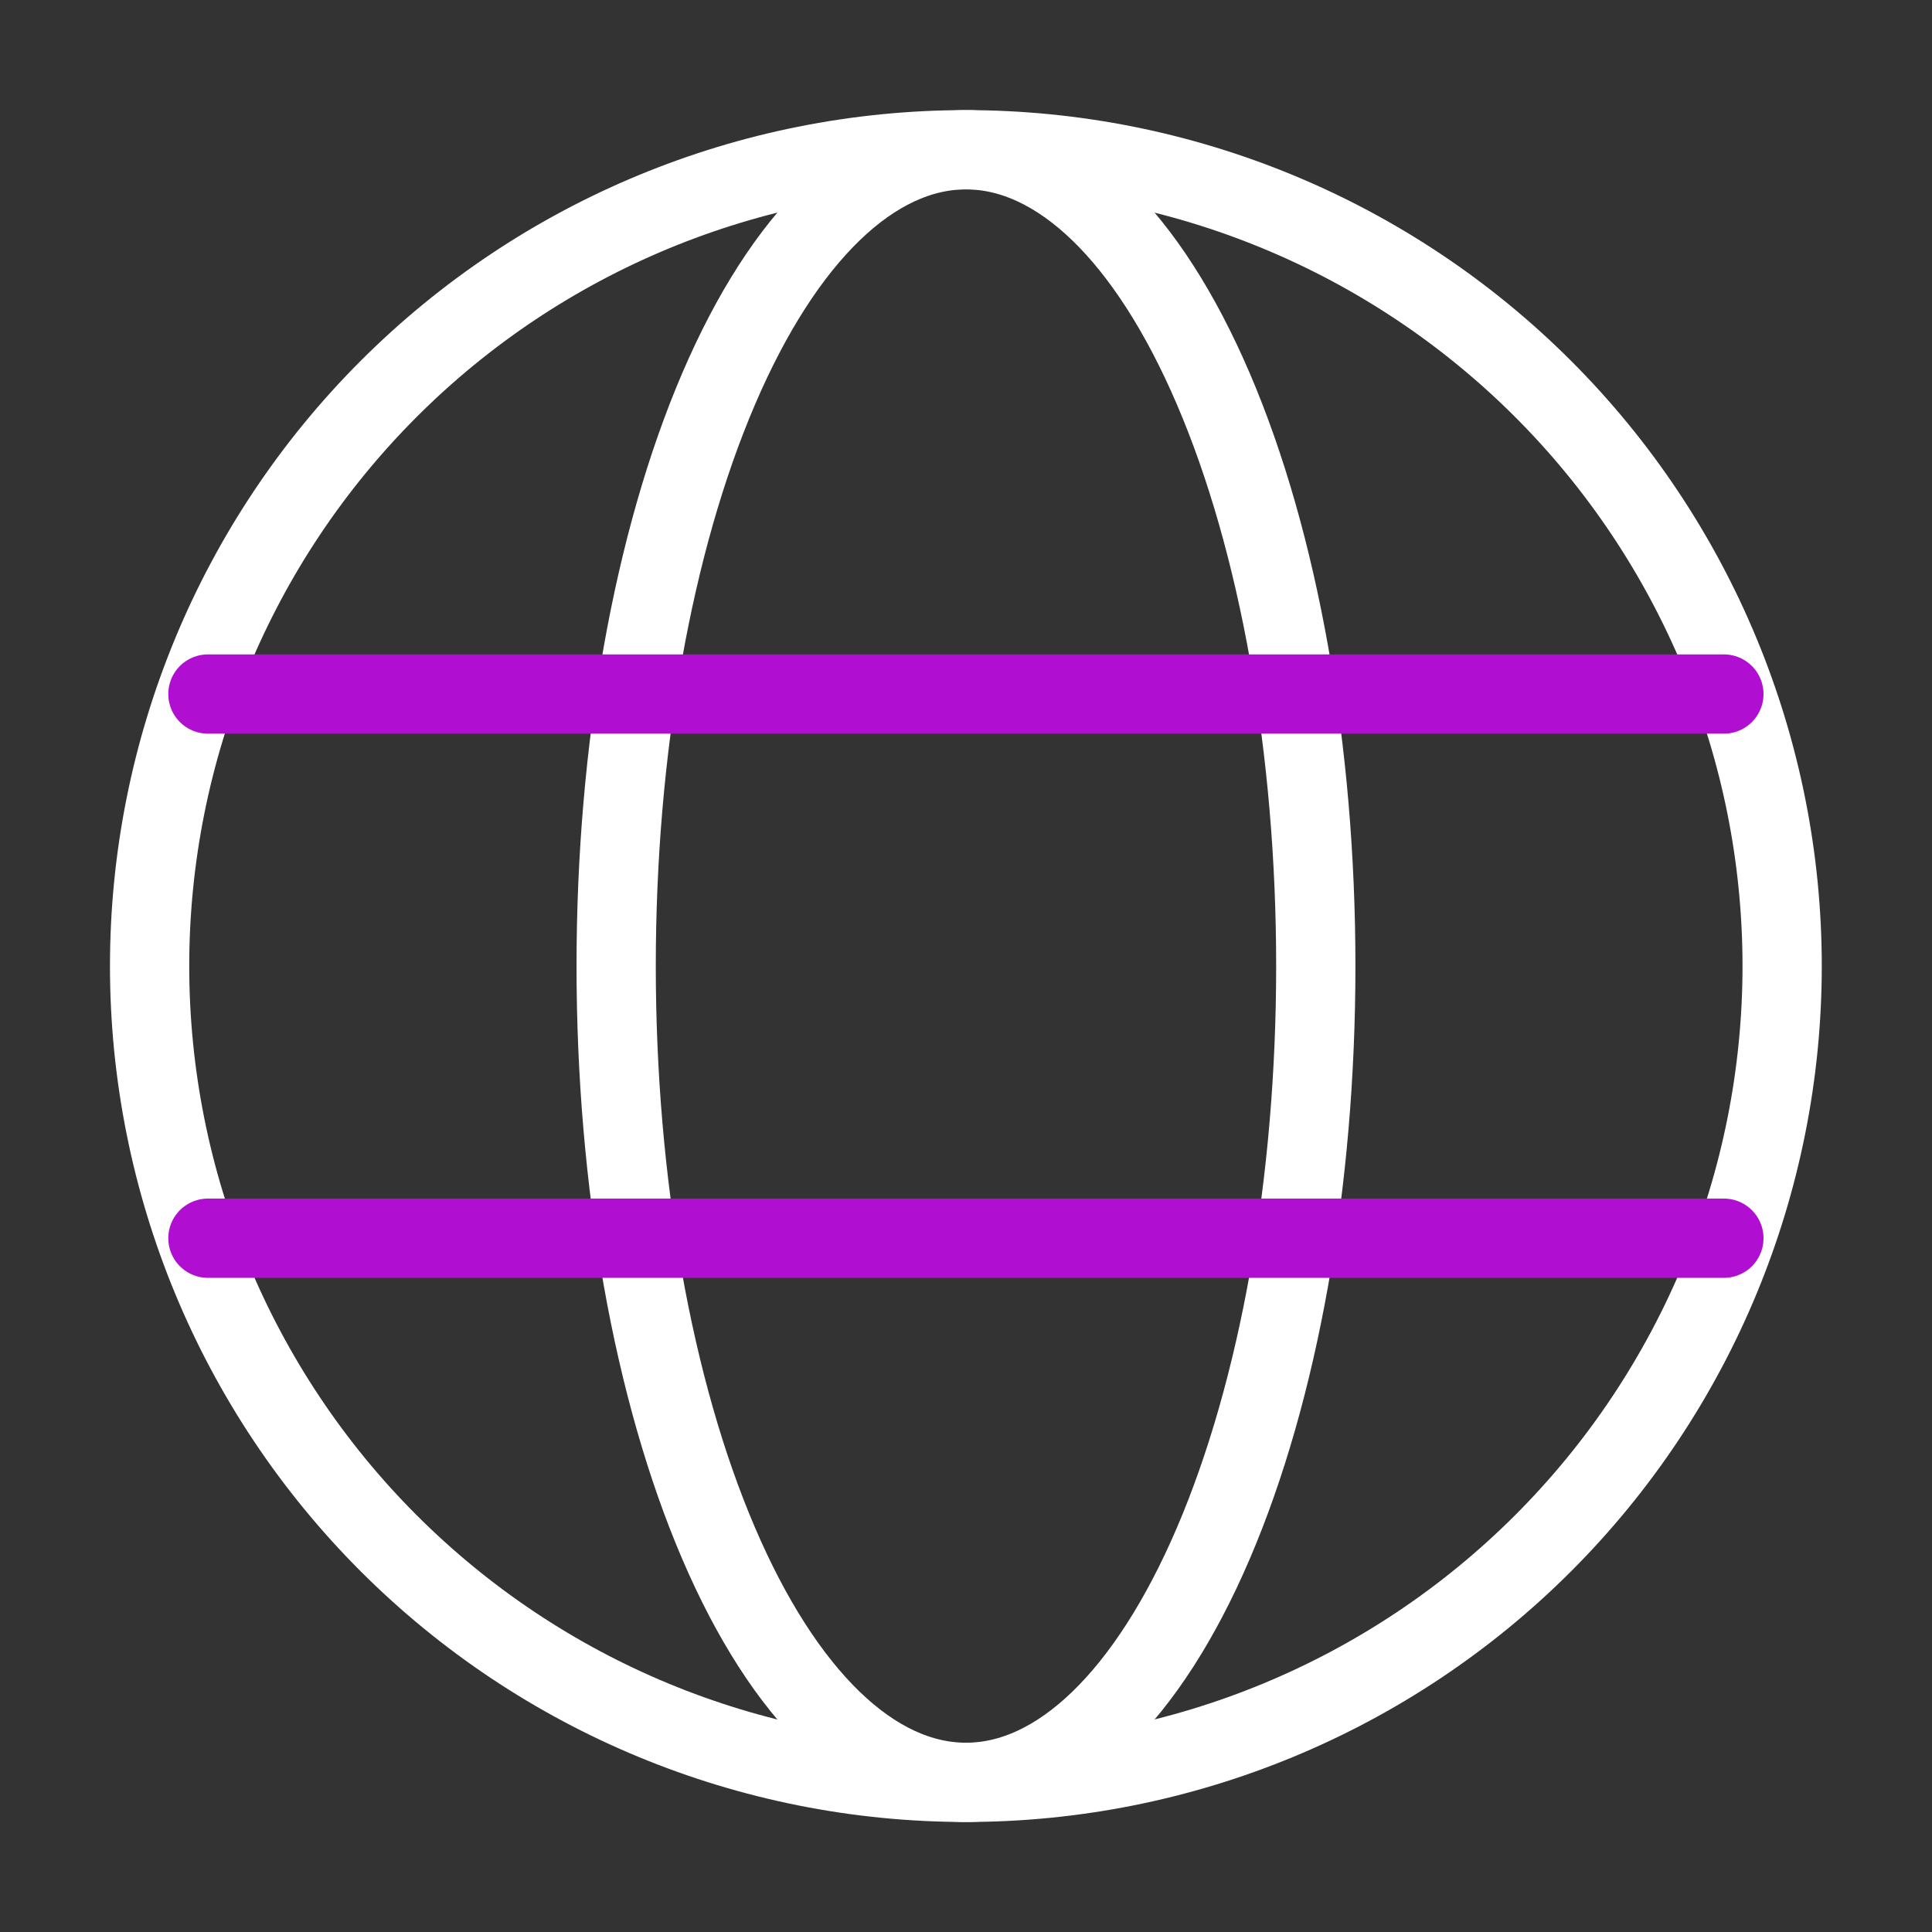
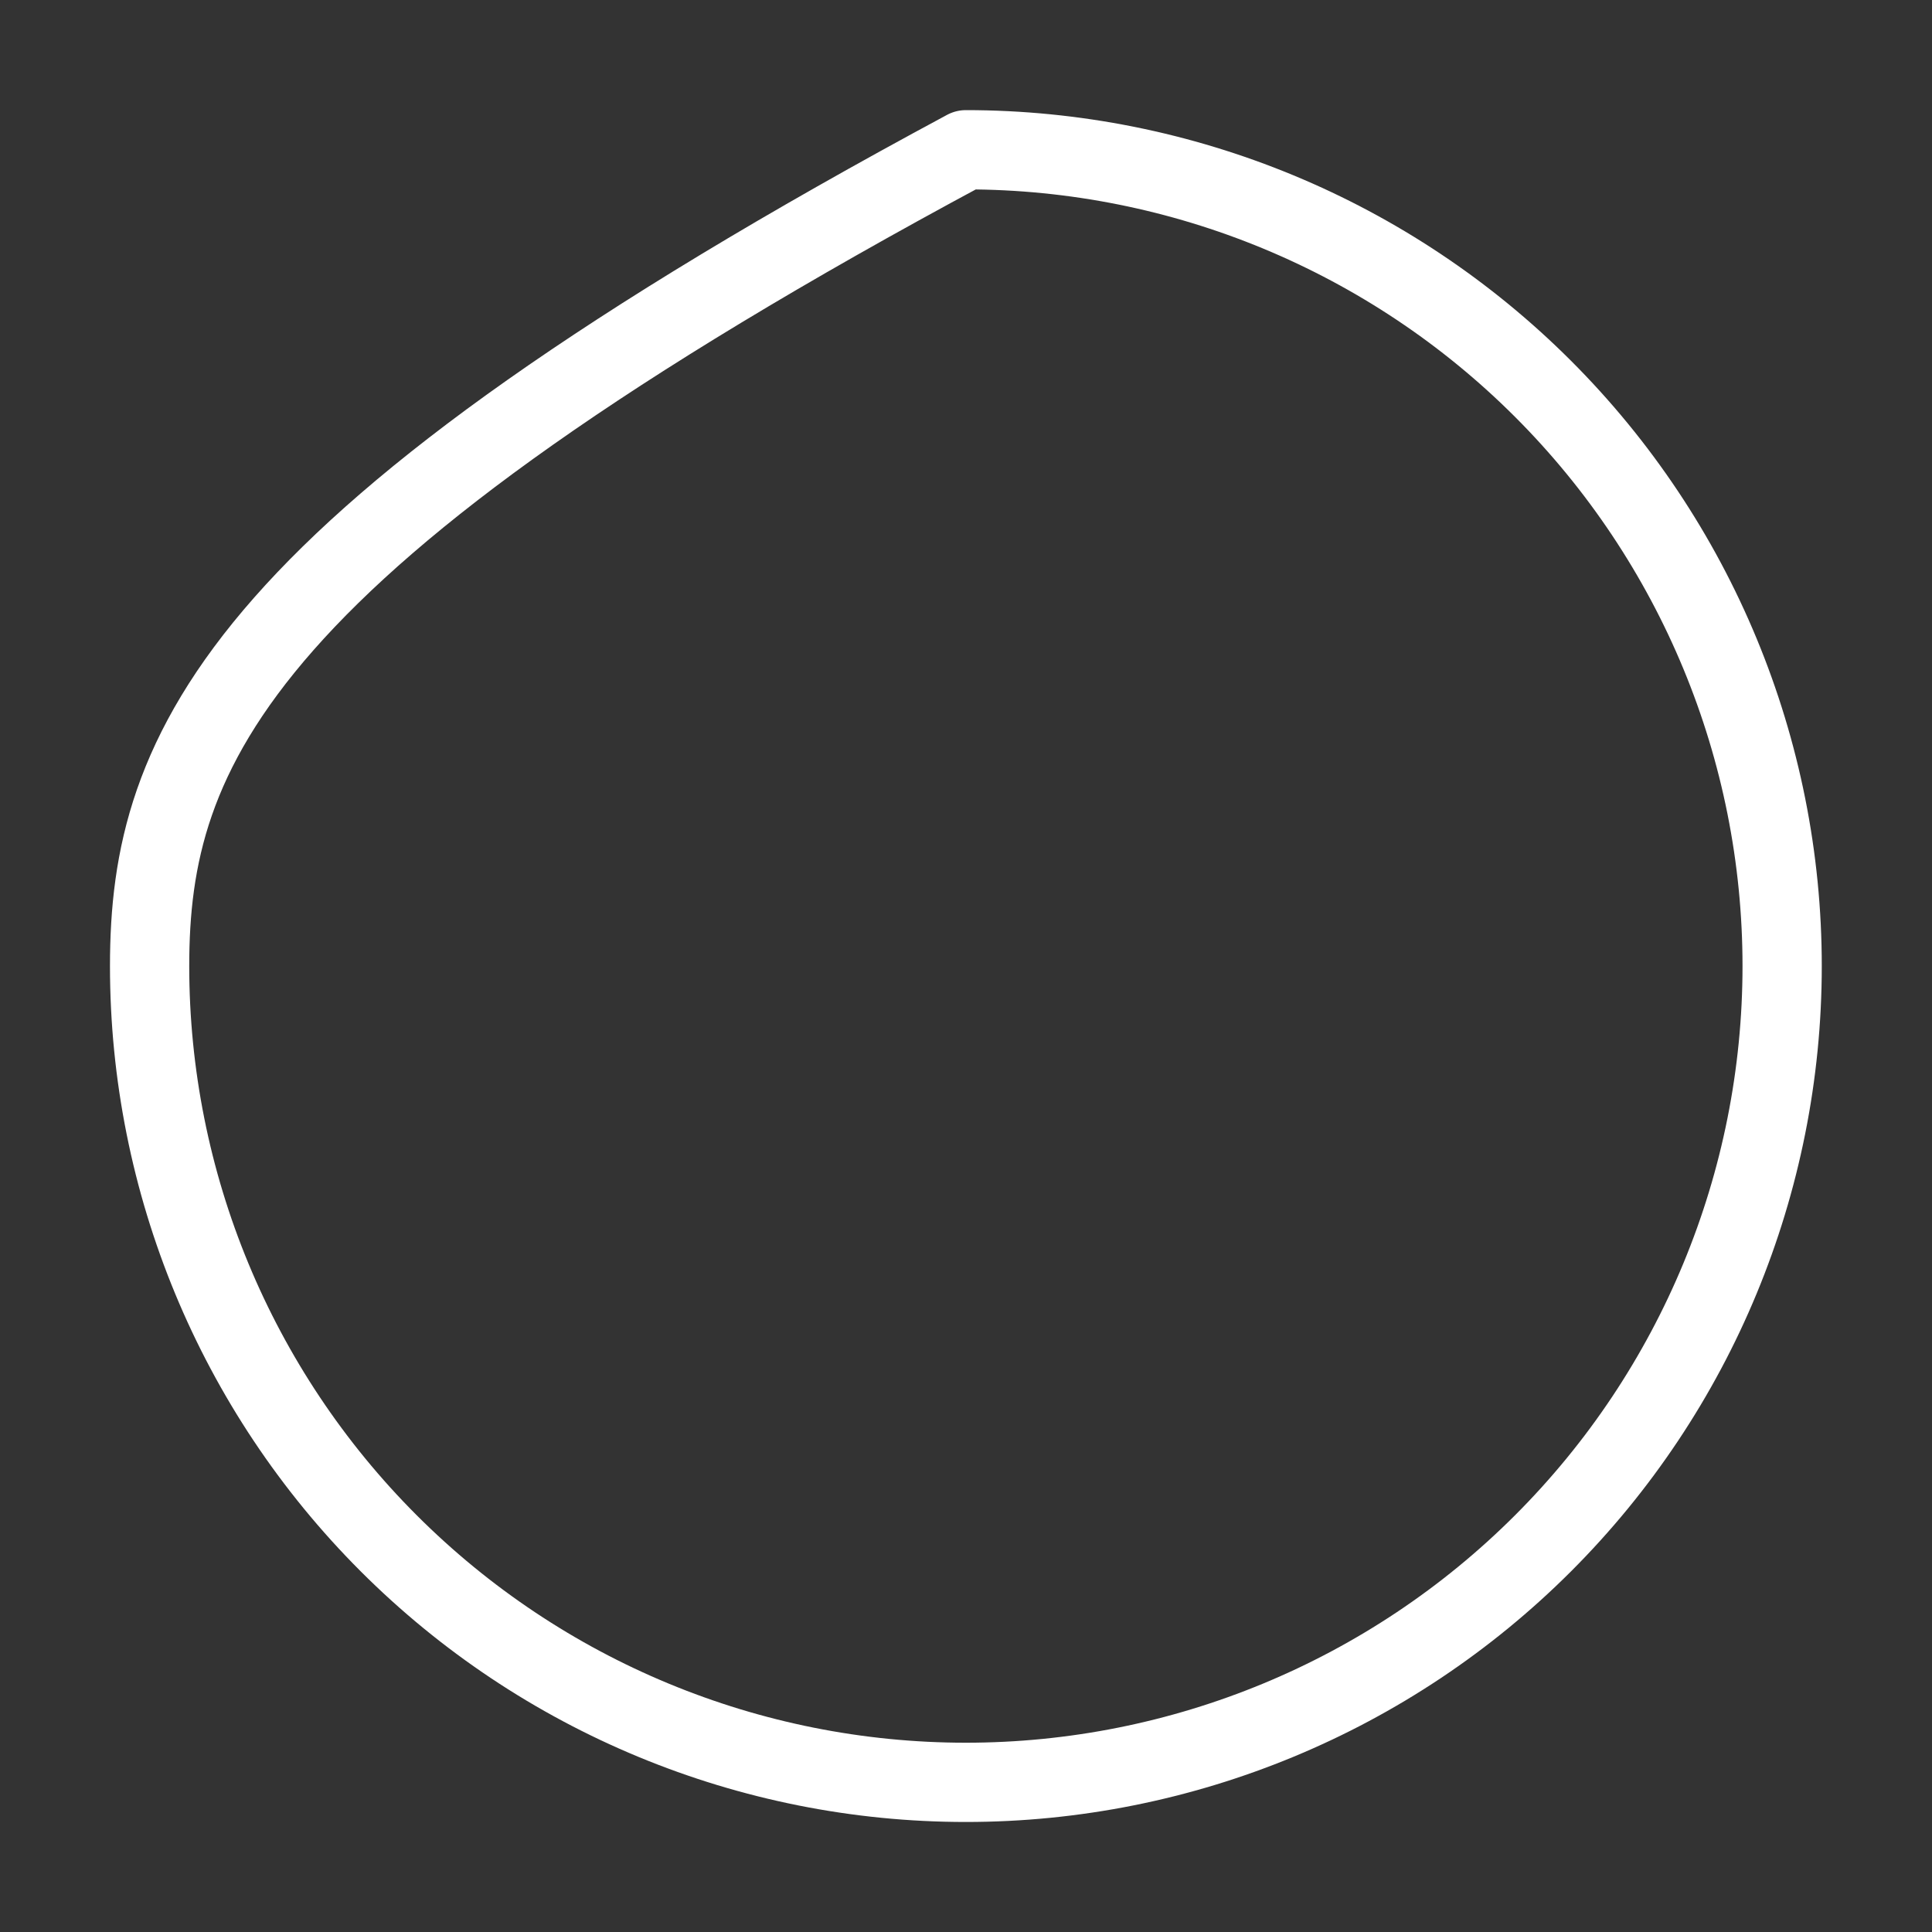
<svg xmlns="http://www.w3.org/2000/svg" width="39" height="39" viewBox="0 0 39 39" fill="none">
  <rect x="0" y="0" width="39" height="39" fill="#333333" stroke="none" />
-   <path d="M3.02 19.501C3.02 23.872 4.756 28.063 7.846 31.153C10.936 34.243 15.127 35.979 19.497 35.979C23.868 35.979 28.059 34.243 31.149 31.153C34.239 28.063 35.975 23.872 35.975 19.501C35.975 15.131 34.239 10.94 31.149 7.85C28.059 4.76 23.868 3.023 19.497 3.023C15.127 3.023 10.936 4.76 7.846 7.85C4.756 10.94 3.02 15.131 3.02 19.501Z" stroke="white" stroke-width="1.6" stroke-linejoin="round" />
-   <path d="M12.438 19.501C12.438 15.131 13.181 10.94 14.506 7.85C15.83 4.76 17.627 3.023 19.5 3.023C21.372 3.023 23.169 4.76 24.493 7.85C25.817 10.94 26.561 15.131 26.561 19.501C26.561 23.872 25.817 28.063 24.493 31.153C23.169 34.243 21.372 35.979 19.5 35.979C17.627 35.979 15.83 34.243 14.506 31.153C13.181 28.063 12.438 23.872 12.438 19.501Z" stroke="white" stroke-width="1.6" stroke-linejoin="round" />
-   <path d="M4.197 24.995H34.799M4.197 14.01H34.799" stroke="#B00FD2" stroke-width="1.6" stroke-linecap="round" />
+   <path d="M3.02 19.501C3.02 23.872 4.756 28.063 7.846 31.153C10.936 34.243 15.127 35.979 19.497 35.979C23.868 35.979 28.059 34.243 31.149 31.153C34.239 28.063 35.975 23.872 35.975 19.501C35.975 15.131 34.239 10.94 31.149 7.85C28.059 4.76 23.868 3.023 19.497 3.023C4.756 10.94 3.02 15.131 3.02 19.501Z" stroke="white" stroke-width="1.6" stroke-linejoin="round" />
</svg>